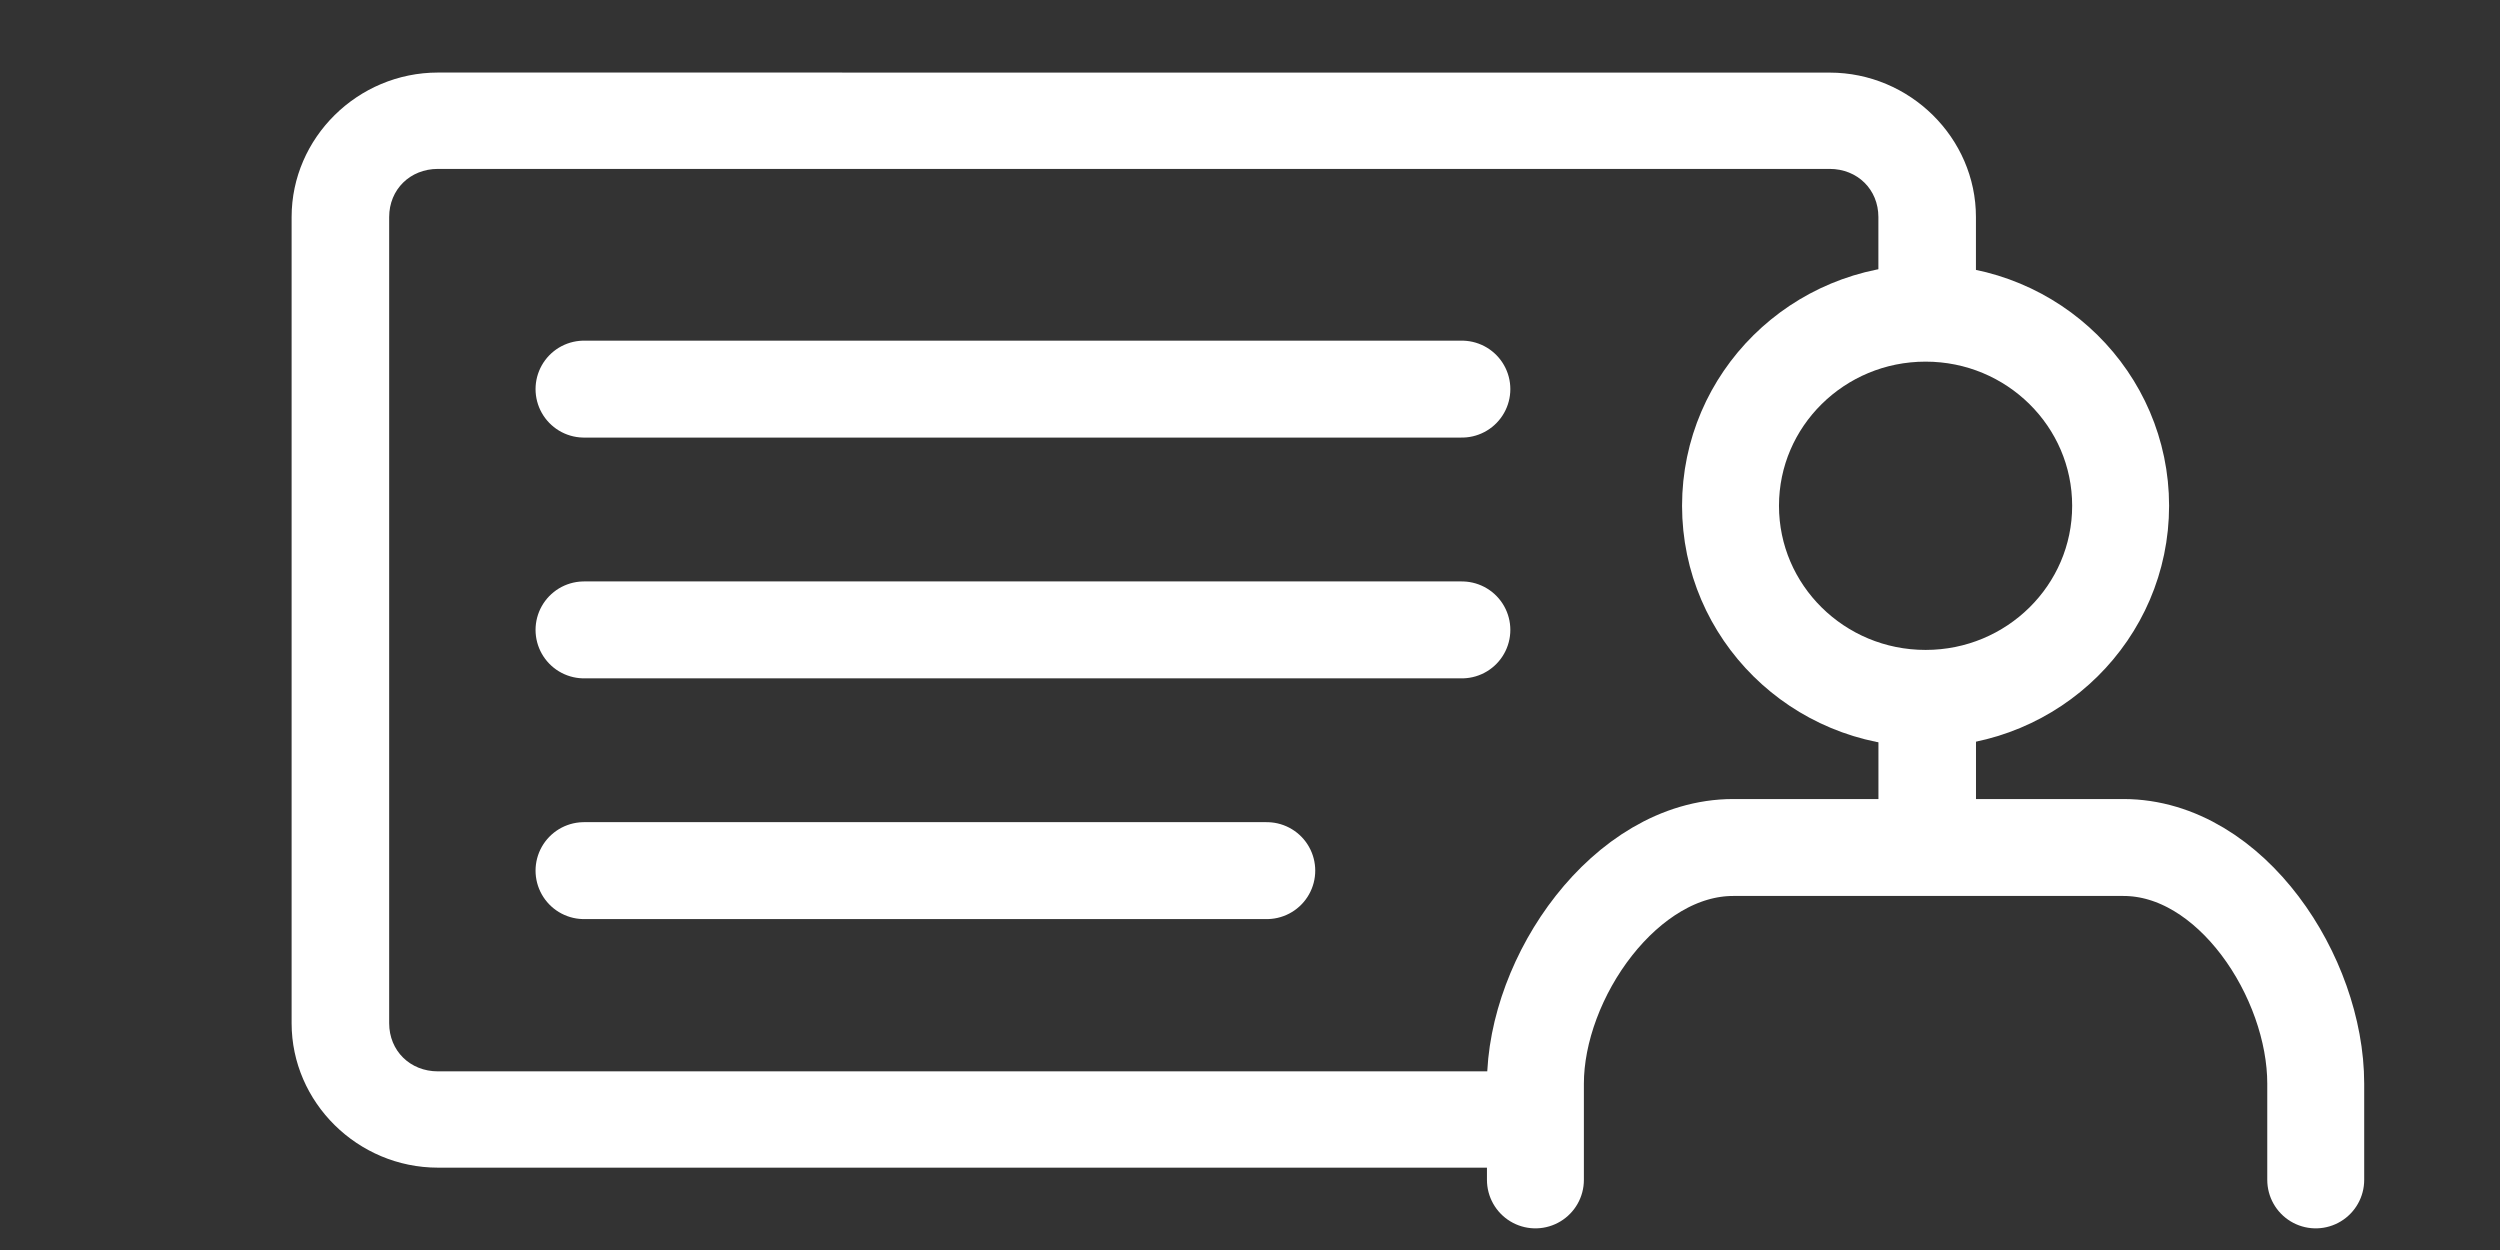
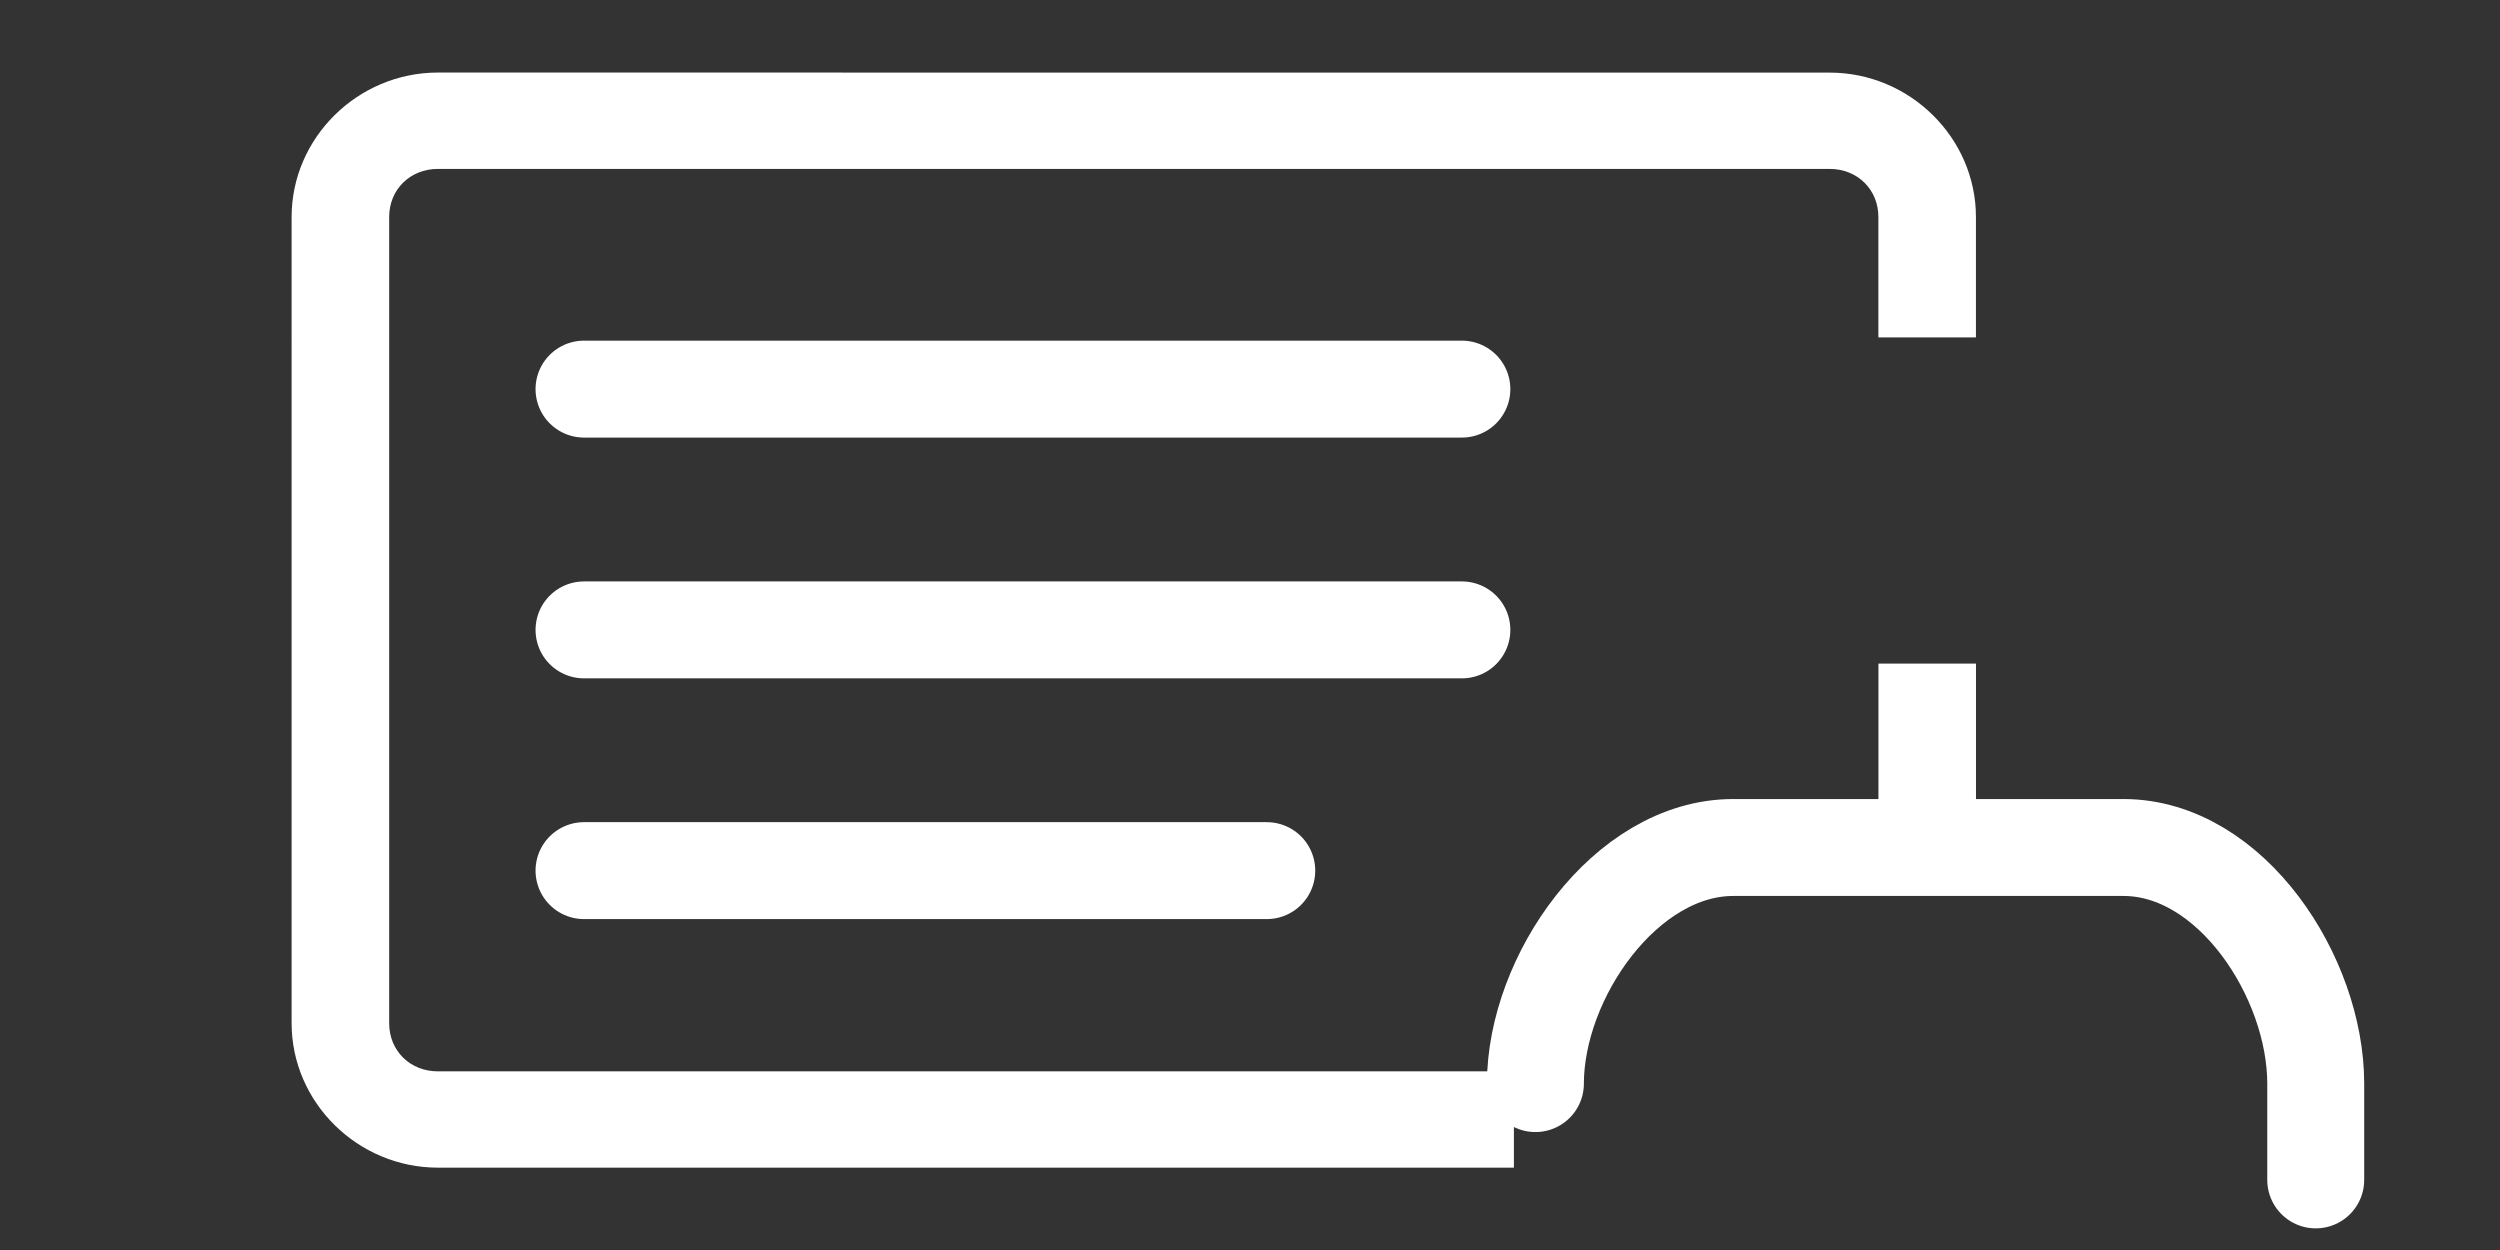
<svg xmlns="http://www.w3.org/2000/svg" xmlns:ns1="http://www.inkscape.org/namespaces/inkscape" xmlns:ns2="http://sodipodi.sourceforge.net/DTD/sodipodi-0.dtd" ns1:version="1.0 (4035a4fb49, 2020-05-01)" ns2:docname="teacher.svg" id="svg6" version="1.1" stroke-linejoin="round" stroke-linecap="round" stroke-width="2" stroke="#000000" fill="none" viewBox="0 0 48 24" height="24" width="48">
  <rect x="0" y="0" width="48" height="24" fill="#333333" stroke="none" />
  <defs id="defs10" />
  <ns2:namedview ns1:current-layer="svg6" ns1:window-maximized="1" ns1:window-y="-8" ns1:window-x="-8" ns1:cy="11.568794" ns1:cx="12.132042" ns1:zoom="4.4270833" showgrid="false" id="namedview8" ns1:window-height="1017" ns1:window-width="1920" ns1:pageshadow="2" ns1:pageopacity="0" guidetolerance="10" gridtolerance="10" objecttolerance="10" borderopacity="1" bordercolor="#666666" pagecolor="#ffffff" />
-   <path style="stroke-width:1.861;stroke:#ffffff" ns2:nodetypes="cssssc" id="path2" d="M 44.462,22.654 V 20.805 c 0,-2.042 -1.624,-4.533 -3.693,-4.533 h -7.491 c -2.069,0 -3.798,2.491 -3.798,4.533 v 1.849" />
-   <ellipse style="stroke-width:1.861;stroke:#ffffff" ry="3.698" rx="3.745" id="circle4" cy="9.711" cx="36.971" />
+   <path style="stroke-width:1.861;stroke:#ffffff" ns2:nodetypes="cssssc" id="path2" d="M 44.462,22.654 V 20.805 c 0,-2.042 -1.624,-4.533 -3.693,-4.533 h -7.491 c -2.069,0 -3.798,2.491 -3.798,4.533 " />
  <path d="m 8.408,1.393 c -1.54,0 -2.809,1.253 -2.809,2.773 V 19.646 c 0,1.52 1.269,2.773 2.809,2.773 H 29.067 V 20.57 H 8.408 c -0.535,0 -0.936,-0.396 -0.936,-0.924 V 4.167 c 0,-0.528 0.401,-0.924 0.936,-0.924 H 35.129 c 0.535,0 0.936,0.396 0.936,0.924 v 2.311 h 1.873 V 4.167 c 0,-1.52 -1.269,-2.773 -2.809,-2.773 z M 36.066,12.741 v 3.133 h 1.873 v -3.133 z" style="color:#000000;font-style:normal;font-variant:normal;font-weight:normal;font-stretch:normal;font-size:medium;line-height:normal;font-family:sans-serif;font-variant-ligatures:normal;font-variant-position:normal;font-variant-caps:normal;font-variant-numeric:normal;font-variant-alternates:normal;font-variant-east-asian:normal;font-feature-settings:normal;font-variation-settings:normal;text-indent:0;text-align:start;text-decoration:none;text-decoration-line:none;text-decoration-style:solid;text-decoration-color:#000000;letter-spacing:normal;word-spacing:normal;text-transform:none;writing-mode:lr-tb;direction:ltr;text-orientation:mixed;dominant-baseline:auto;baseline-shift:baseline;text-anchor:start;white-space:normal;shape-padding:0;shape-margin:0;inline-size:0;clip-rule:nonzero;display:inline;overflow:visible;visibility:visible;isolation:auto;mix-blend-mode:normal;color-interpolation:sRGB;color-interpolation-filters:linearRGB;solid-color:#000000;solid-opacity:1;vector-effect:none;fill:#ffffff;fill-opacity:1;fill-rule:nonzero;stroke:none;stroke-width:1.861;stroke-linecap:butt;stroke-linejoin:miter;stroke-miterlimit:4;stroke-dasharray:none;stroke-dashoffset:0;stroke-opacity:1;color-rendering:auto;image-rendering:auto;shape-rendering:auto;text-rendering:auto;enable-background:accumulate;stop-color:#000000" id="path869" />
  <path ns2:nodetypes="cccccc" id="path878" d="M 28.068,7.471 H 11.213 M 28.068,12.094 H 11.213 m 13.109,4.622 H 11.213" style="fill:none;stroke:#ffffff;stroke-width:1.861;stroke-linecap:round;stroke-linejoin:round" />
</svg>